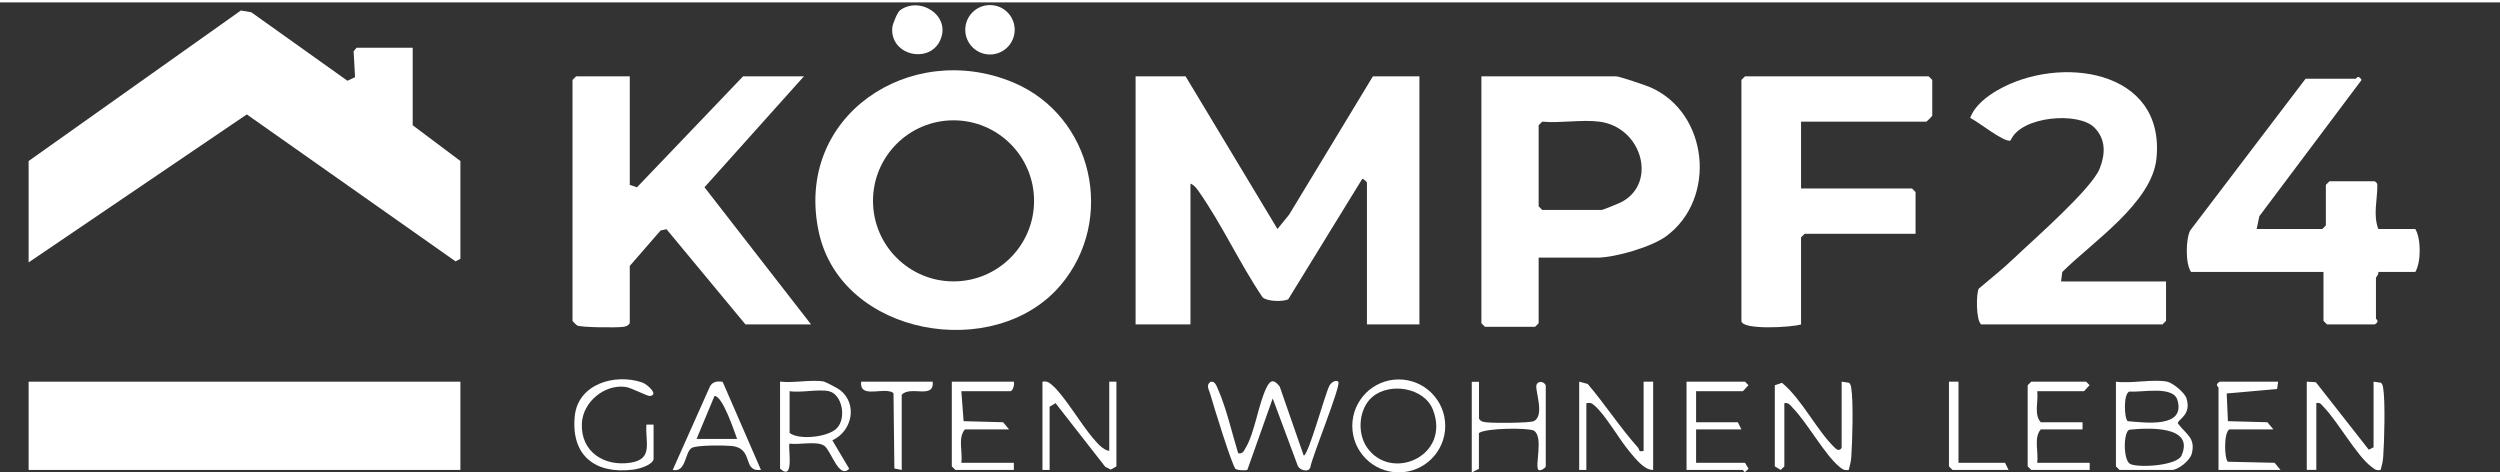
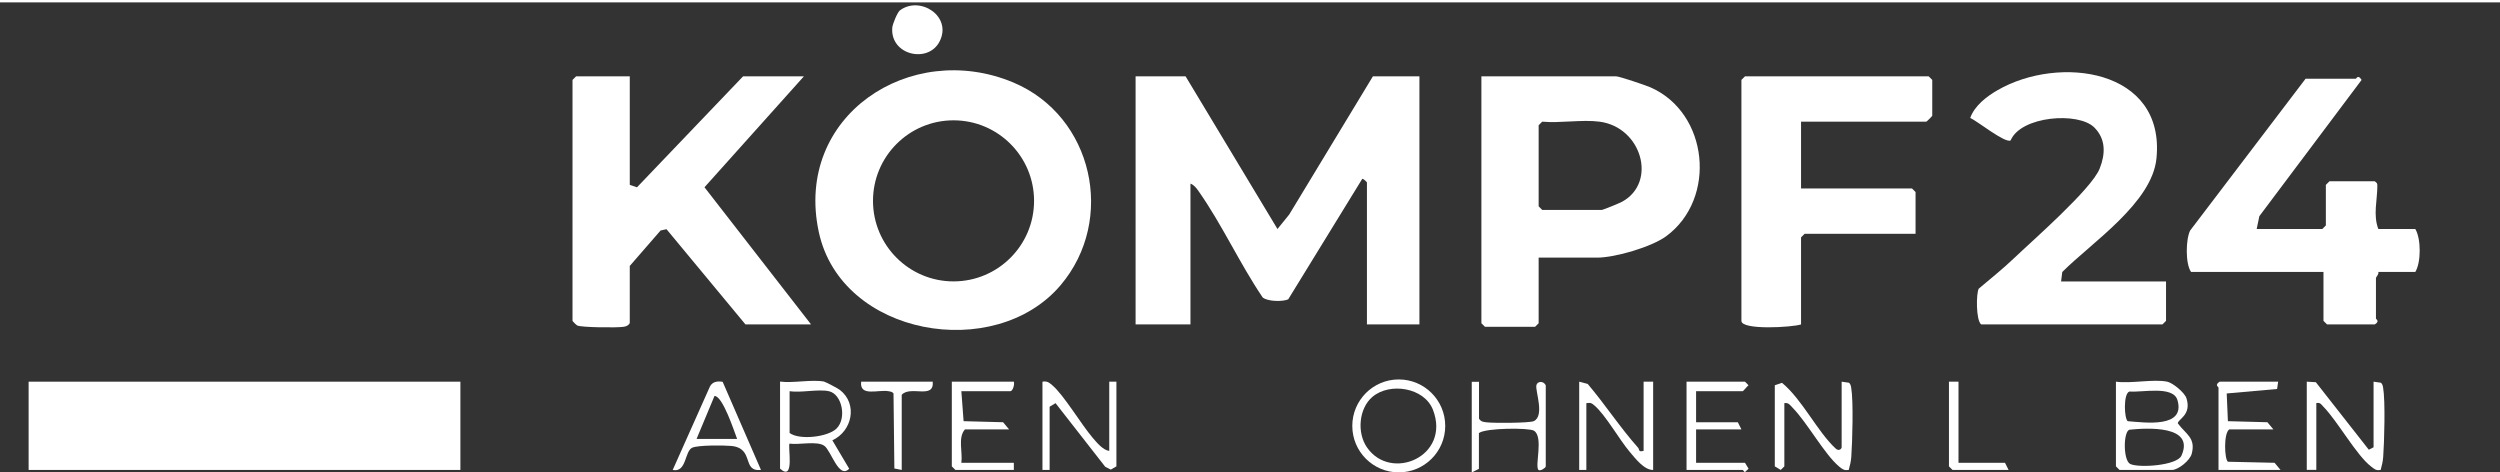
<svg xmlns="http://www.w3.org/2000/svg" data-name="Ebene 1" id="Ebene_1" viewBox="0 0 524 99.01">
  <rect x="0" y="0" width="524" height="99.01" fill="#333333" stroke="none" />
  <defs>
    <style>
      .cls-1 {
        fill: #fff;
      }
    </style>
  </defs>
  <rect class="cls-1" height=".5" width="524" />
-   <polygon class="cls-1" points="86.5 10 86.5 26.25 96.5 33.75 96.5 54.25 95.48 54.78 51.73 23.98 6 55 6 33.75 50.49 2.2 52.67 2.57 72.83 16.93 74.42 16.17 74.12 10.73 74.75 10 86.5 10" />
  <path class="cls-1" d="M248.5,16l19.26,32,2.46-3.04,17.54-28.96h9.75v52h-11v-29.75c0-.09-.79-.88-.99-.75l-15.51,25.24c-1.17.53-4.31.47-5.35-.39-4.83-7.13-8.51-15.27-13.45-22.3-.42-.6-.98-1.32-1.69-1.56v29.5h-11.5V16h10.5Z" />
  <rect class="cls-1" height="18.5" width="90.5" x="6" y="80" />
  <path class="cls-1" d="M222.28,59.8c-13.73,16.18-45.96,10.7-50.66-11.17-5.24-24.34,19.23-40.42,40.82-31.32,16.68,7.04,21.5,28.76,9.85,42.48ZM216.74,42.1c0-9.32-7.56-16.88-16.88-16.88s-16.88,7.56-16.88,16.88,7.56,16.88,16.88,16.88,16.88-7.56,16.88-16.88Z" />
  <path class="cls-1" d="M132,16v22.75l1.51.51,22.24-23.26h12.75l-20.84,23.25,22.34,28.75h-13.75l-16.55-19.96-1.24.27-6.46,7.43v12c-.31.5-.69.65-1.25.75-1.24.23-8.87.15-9.74-.26-.24-.11-1.01-.91-1.01-.99V16.75l.75-.75h11.25Z" />
  <path class="cls-1" d="M322.5,54v13.75l-.75.75h-10.5l-.75-.75V16h28.25c.63,0,6.23,1.88,7.19,2.31,12.18,5.35,13.97,23.32,3.31,31.19-3.08,2.27-10.73,4.5-14.5,4.5h-12.25ZM335.25,25.5c-3.67-.48-8.22.35-12,0l-.75.75v17l.75.75h12.5c.23,0,3.77-1.44,4.27-1.73,7.37-4.07,4.09-15.62-4.77-16.77Z" />
  <path class="cls-1" d="M377.5,25.5v14h23.25l.75.75v8.75h-23.25l-.75.75v18.25c-1.85.61-12.5,1.25-12.5-.75V16.75l.75-.75h38.5l.75.75v7.5c0,.09-1.16,1.25-1.25,1.25h-26.25Z" />
  <path class="cls-1" d="M432,59h22v8.25l-.75.75h-38c-1.12-.91-1.05-6.6-.5-7.5,2.33-1.98,5.07-4.16,7.25-6.25,4.06-3.88,16.39-14.61,18.09-18.91,1.2-3.03,1.34-6.13-1.1-8.6-3.31-3.36-15.42-2.44-17.56,2.69-1.13.67-6.99-4.06-8.47-4.71.9-2.55,3.43-4.49,5.7-5.8,12.85-7.45,35.26-4.53,33.33,14.33-.95,9.29-13.54,17.56-19.74,23.76l-.25,2Z" />
  <path class="cls-1" d="M473,48h13.75l.75-.75v-8.5l.75-.75h9.5c.51.37.54.44.54,1.02,0,2.88-.92,6.07.21,8.98h7.75c1.23,2.07,1.22,6.98,0,9h-7.75c.16.49-.5,1.08-.5,1.25v8.5c0,.18.89.55-.25,1.25h-10l-.75-.75v-10.25h-27.75c-1.23-1.72-1.11-6.91-.19-8.69l24.19-31.81h10.5c.19,0,.46-.99,1.24.25l-21.43,28.56-.56,2.69Z" />
-   <path class="cls-1" d="M259.5,95c1,.2,1.19-.47,1.6-1.15,1.93-3.24,2.63-9.09,4.37-12.63.83-1.71,1.63-1.68,2.76-.19l5.03,14.46c.98-.02,4.46-12.88,5.37-14.62.42-.81,1.44-1.31,1.88-.86.66.67-5.46,15.57-5.85,17.88-.29,1.19-2.11.74-2.61-.17l-5.29-14.21-5.3,14.94c-.29.25-2.06.13-2.48-.16-.68-.47-4.8-13.83-5.31-15.69-.26-.94-1-1.9.1-2.59.9-.15,1.22.89,1.49,1.5,1.77,3.98,2.97,9.27,4.26,13.5Z" />
  <path class="cls-1" d="M454.25,80c1.13.23,3.64,2.26,4.03,3.47,1.15,3.59-1.95,4.47-1.8,5.28,1.67,2.26,3.8,3.01,2.9,6.38-.37,1.39-2.82,3.37-4.13,3.37h-11l-.75-.75v-17.75c3.15.44,7.81-.59,10.75,0ZM446.32,82.07c-1.3.42-1.09,5.7-.35,6.21,3.63.29,12.17,1.51,10.42-4.43-.91-3.09-7.51-1.54-10.07-1.79ZM446.32,90.07c-1.29.42-1.33,6.45.18,7.18,1.77.86,9.79.36,10.74-1.76,2.85-6.41-7.27-5.8-10.92-5.42Z" />
  <path class="cls-1" d="M372,80.75l1.51-.51c4.29,3.56,7.39,10.21,11.24,13.77.71.66,1.26.03,1.26-.26v-13.75l1.53.22c.33.27.4.63.47,1.03.49,2.75.25,11.42.02,14.52-.07.96-.28,1.81-.53,2.72-.94.18-1.36-.15-2.03-.71-3.07-2.58-6.6-9.09-9.71-12.29-.52-.54-.88-1.16-1.76-.99v13.25l-.76.75-1.24-.75v-17Z" />
  <path class="cls-1" d="M483.5,80l1.9.11,11.1,14.15,1-.51v-13.75l1.53.22c.33.27.4.63.47,1.03.49,2.75.25,11.42.02,14.52-.07.96-.28,1.81-.53,2.72-.98.21-1.35-.2-2.02-.72-3.03-2.3-6.96-9.42-9.98-12.52-.48-.49-.65-.94-1.49-.76v14h-2v-18.5Z" />
  <path class="cls-1" d="M172.75,80c.33.06,2.85,1.4,3.28,1.72,3.81,2.94,2.6,8.66-1.57,10.57l3.53,5.95c-2.15,2.27-3.77-3.75-5.2-4.79-1.52-1.1-5.36-.16-7.29-.47-.45.45,1.18,8.12-2,5.25v-18.25c2.77.36,6.64-.49,9.25,0ZM173.75,82c-2.16-.49-5.88.36-8.25,0v8.75c2.06,1.55,8.01.86,9.83-.92,2.19-2.14,1.18-7.2-1.58-7.83Z" />
  <path class="cls-1" d="M302.92,89.27c0,5.38-4.36,9.74-9.74,9.74s-9.74-4.36-9.74-9.74,4.36-9.74,9.74-9.74,9.74,4.36,9.74,9.74ZM287.67,83.17c-2.87,2.44-3.28,7.51-1.17,10.58,5.02,7.32,17.62,1.9,13.85-7.85-1.81-4.69-9.05-5.8-12.67-2.73Z" />
  <path class="cls-1" d="M331,80l1.78.47c3.66,4.3,6.83,9.2,10.58,13.39.3.33-.04.96,1.14.64v-14.5h2v18.5c-1.89.05-3.77-2.45-4.98-3.88-2.06-2.43-5.01-7.64-7.29-9.6-.63-.55-.84-.65-1.73-.52v14h-1.5v-18.5Z" />
  <path class="cls-1" d="M232.5,94.5v-14.5h1.5v17.75l-1.18.68-1.17-.6-10.41-13.33-1.24.75v13.25h-1.5v-18.5c.96-.16,1.36.15,2.03.72,2.41,2.01,6.11,8.25,8.48,11.02.83.97,2.19,2.64,3.49,2.76Z" />
  <path class="cls-1" d="M212.5,80c.2.58-.22,2-.75,2h-10.25l.47,6.28,8.28.22,1.25,1.5h-9.25c-1.53,1.73-.44,4.78-.75,7h11v1.5h-12.25l-.75-.75v-17.75h13Z" />
-   <path class="cls-1" d="M427,82c.29,2.07-.75,4.91.75,6.5h8.75v1.5h-8.75c-1.53,1.73-.44,4.78-.75,7h11v1.5h-12.25l-.75-.75v-17l.75-.75h11.5l.74.75c-.32.23-1.08,1.25-1.24,1.25h-9.75Z" />
  <path class="cls-1" d="M355.5,82v6.5h8.75l.75,1.5h-9.5v7h10.25l.75,1.24-.75.7c-.19.01-.36-.44-.5-.44h-11.75v-18.5h12.25l.74.75c-.32.23-1.08,1.25-1.24,1.25h-9.75Z" />
  <path class="cls-1" d="M151.47,80.03l8.03,18.47c-4.1.43-1.3-4.55-6.22-5.03-1.6-.15-6.88-.19-8.17.36-1.64.7-1.16,5.29-4.11,4.67l7.79-17.46c.52-1.06,1.61-1.2,2.68-1.01ZM154.5,92c-.64-1.69-3.02-9.01-4.74-9.01l-3.76,9.01h8.5Z" />
  <path class="cls-1" d="M188.65,2.15c4.21-3.09,10.98,1.26,8.29,6.54-2.38,4.68-10.37,2.88-9.92-2.88.06-.77,1.08-3.26,1.63-3.66Z" />
-   <circle class="cls-1" cx="207.5" cy="6.24" r="5.18" />
  <path class="cls-1" d="M477.5,80l-.22,1.53-10.56.94.25,5.81,8.28.22,1.25,1.5h-9.25c-1.21.84-1,6.28-.28,6.78l9.78.22,1.25,1.5h-13v-17.25c0-.18-.89-.55.25-1.25h12.25Z" />
-   <path class="cls-1" d="M137,96.25c-.35,1.28-3.08,2.04-4.31,2.19-7.95.99-13.04-2.96-12.22-11.22.67-6.72,8.37-9.01,14.12-7.06,1.04.35,3.59,2.6,1.64,2.84-.57.07-3.86-1.73-5.12-1.9-4.38-.6-8.95,3.13-9.15,7.65-.27,5.97,4.7,9.11,10.25,8.22,4.78-.76,3.01-4.3,3.28-7.97h1.5v7.25Z" />
  <path class="cls-1" d="M310,80v7.75c.44.71,1,.69,1.72.78,1.4.16,8.89.16,9.78-.27,2.29-1.12.3-6.22.52-7.48.15-.88,1.47-1.04,1.97-.02v17c0,.27-1.1,1.04-1.5.75-.9-.66,1.13-7-1-8.25-1.03-.61-10.09-.59-11.51.51v7.5l-1.5.75v-19h1.5Z" />
  <path class="cls-1" d="M195.5,80c.34,3.78-4.67.73-6.5,2.75v15.75l-1.54-.31-.18-15.72c-.25-.37-.63-.39-1.03-.47-2.11-.4-6.14,1.25-5.75-2h15Z" />
  <polygon class="cls-1" points="410.5 80 410.5 97 420.25 97 421 98.5 409.25 98.5 408.5 97.75 408.5 80 410.5 80" />
</svg>